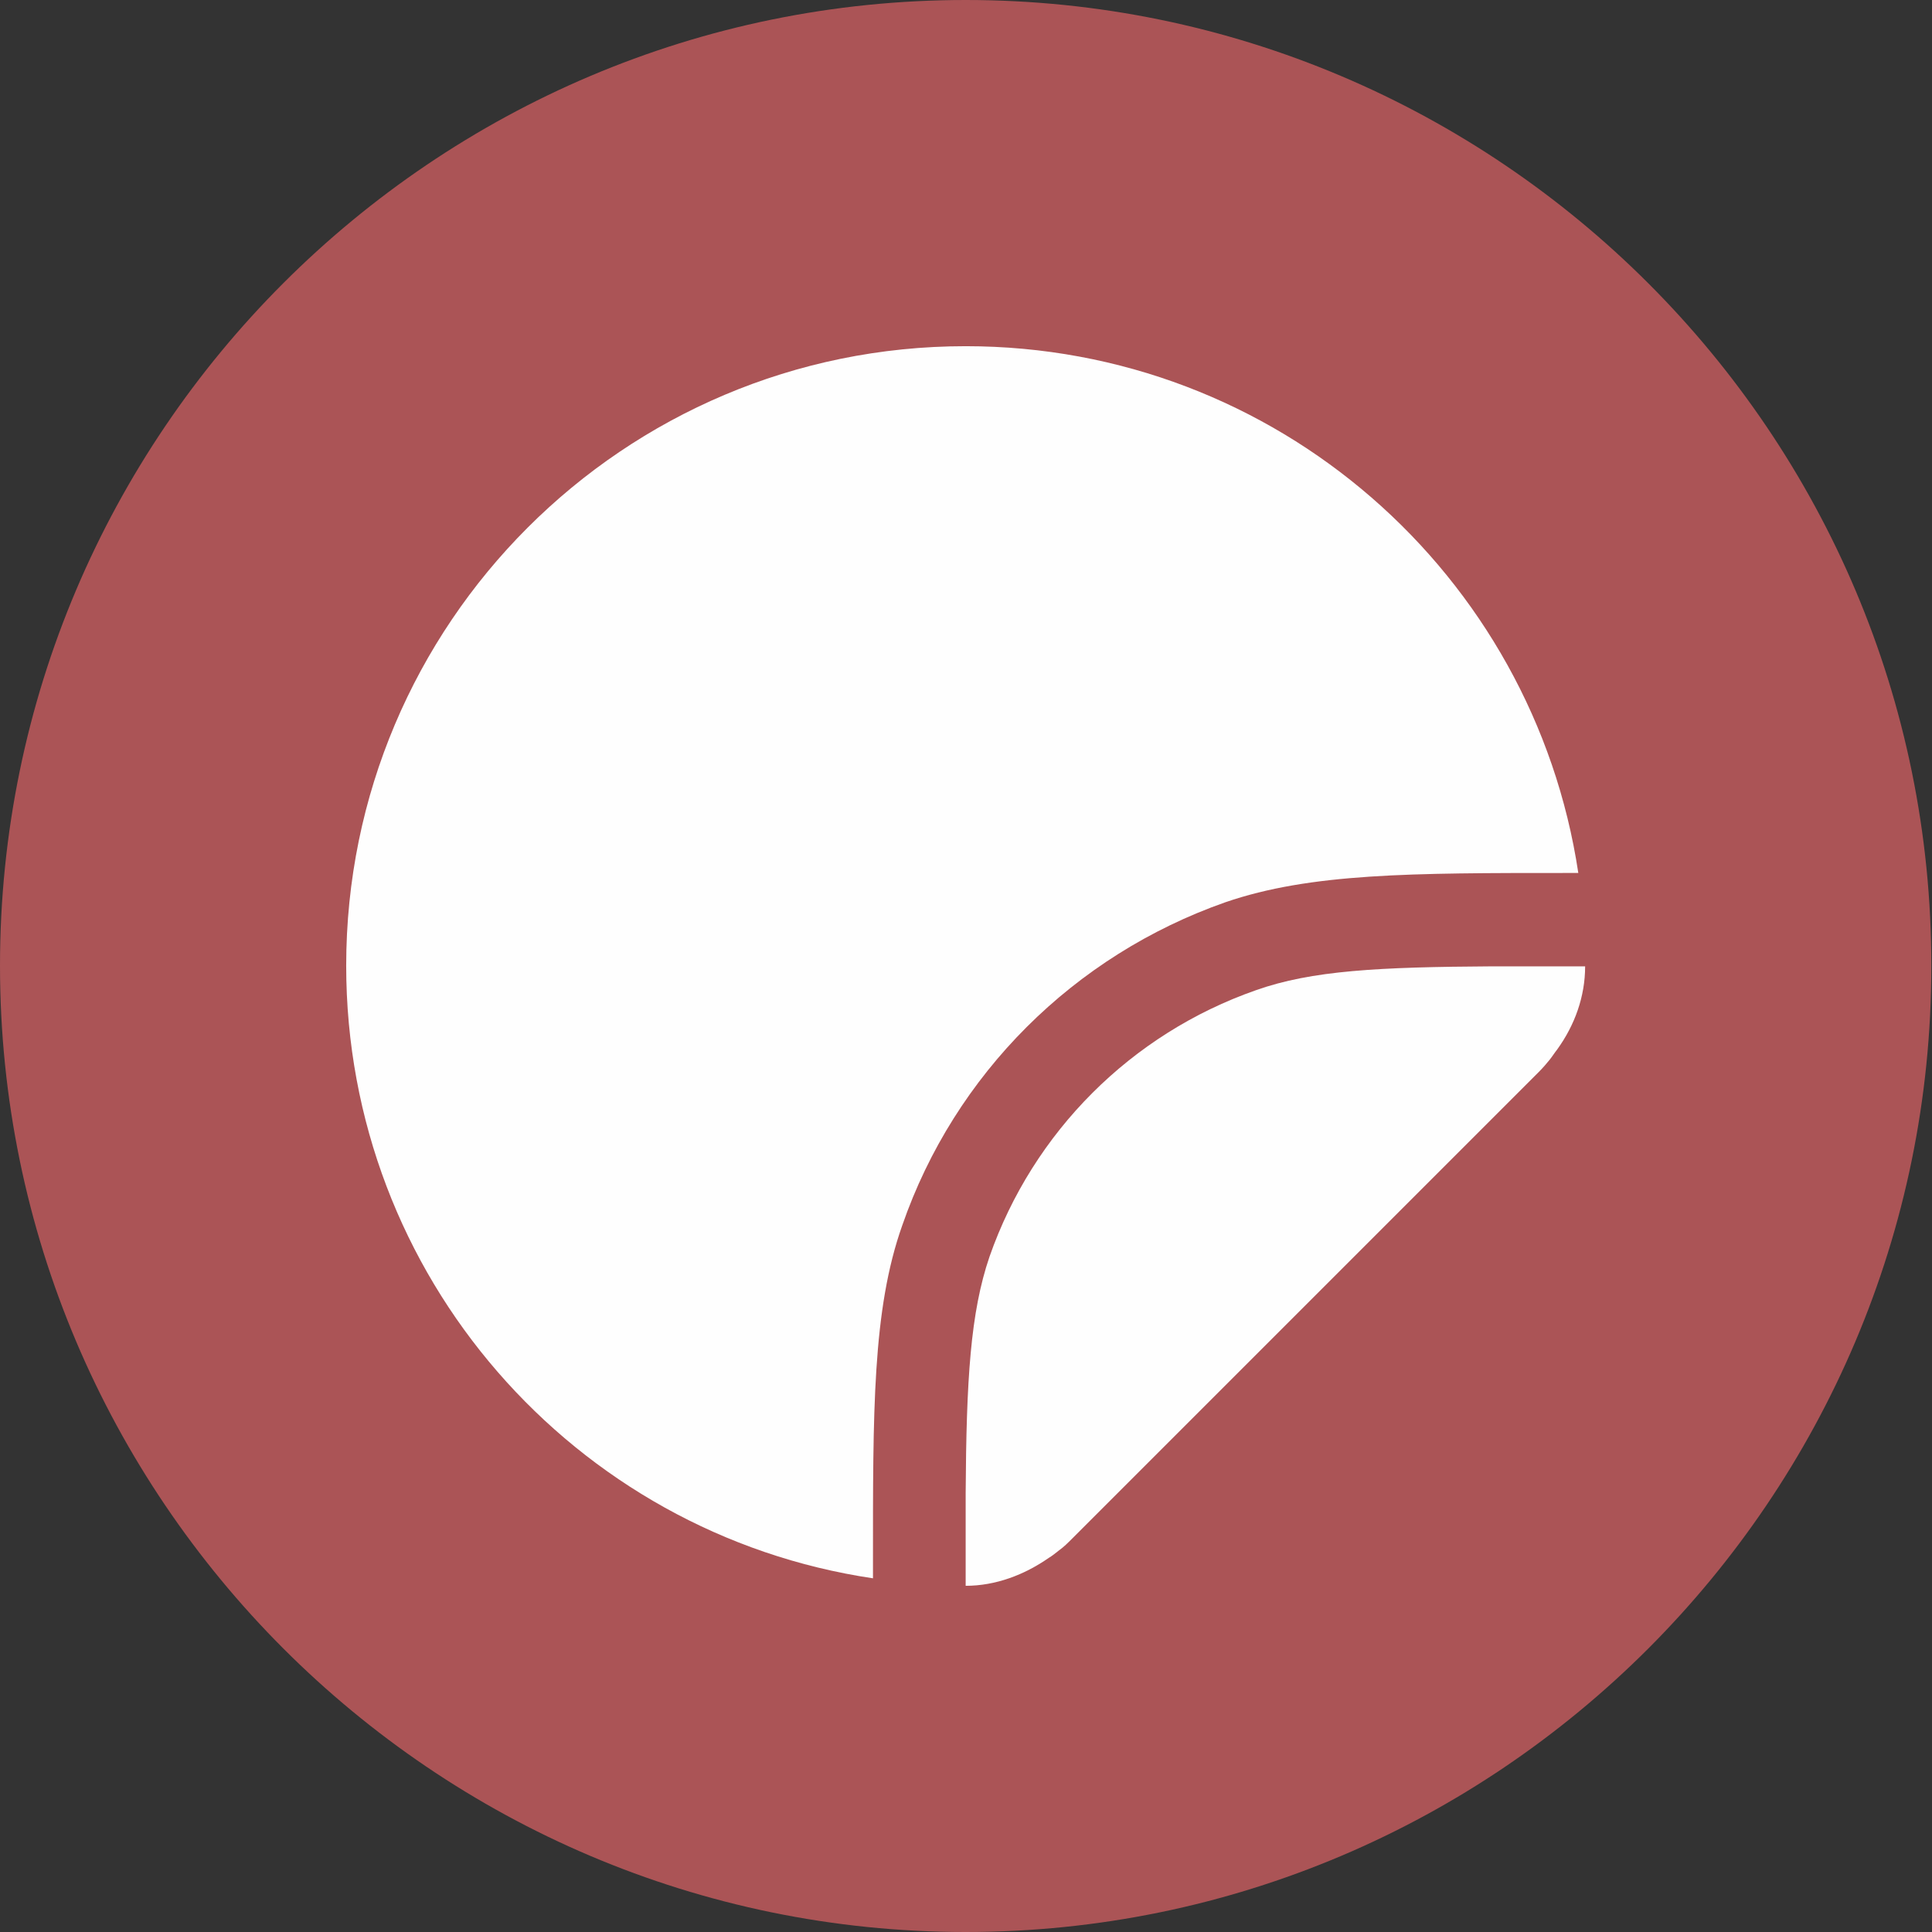
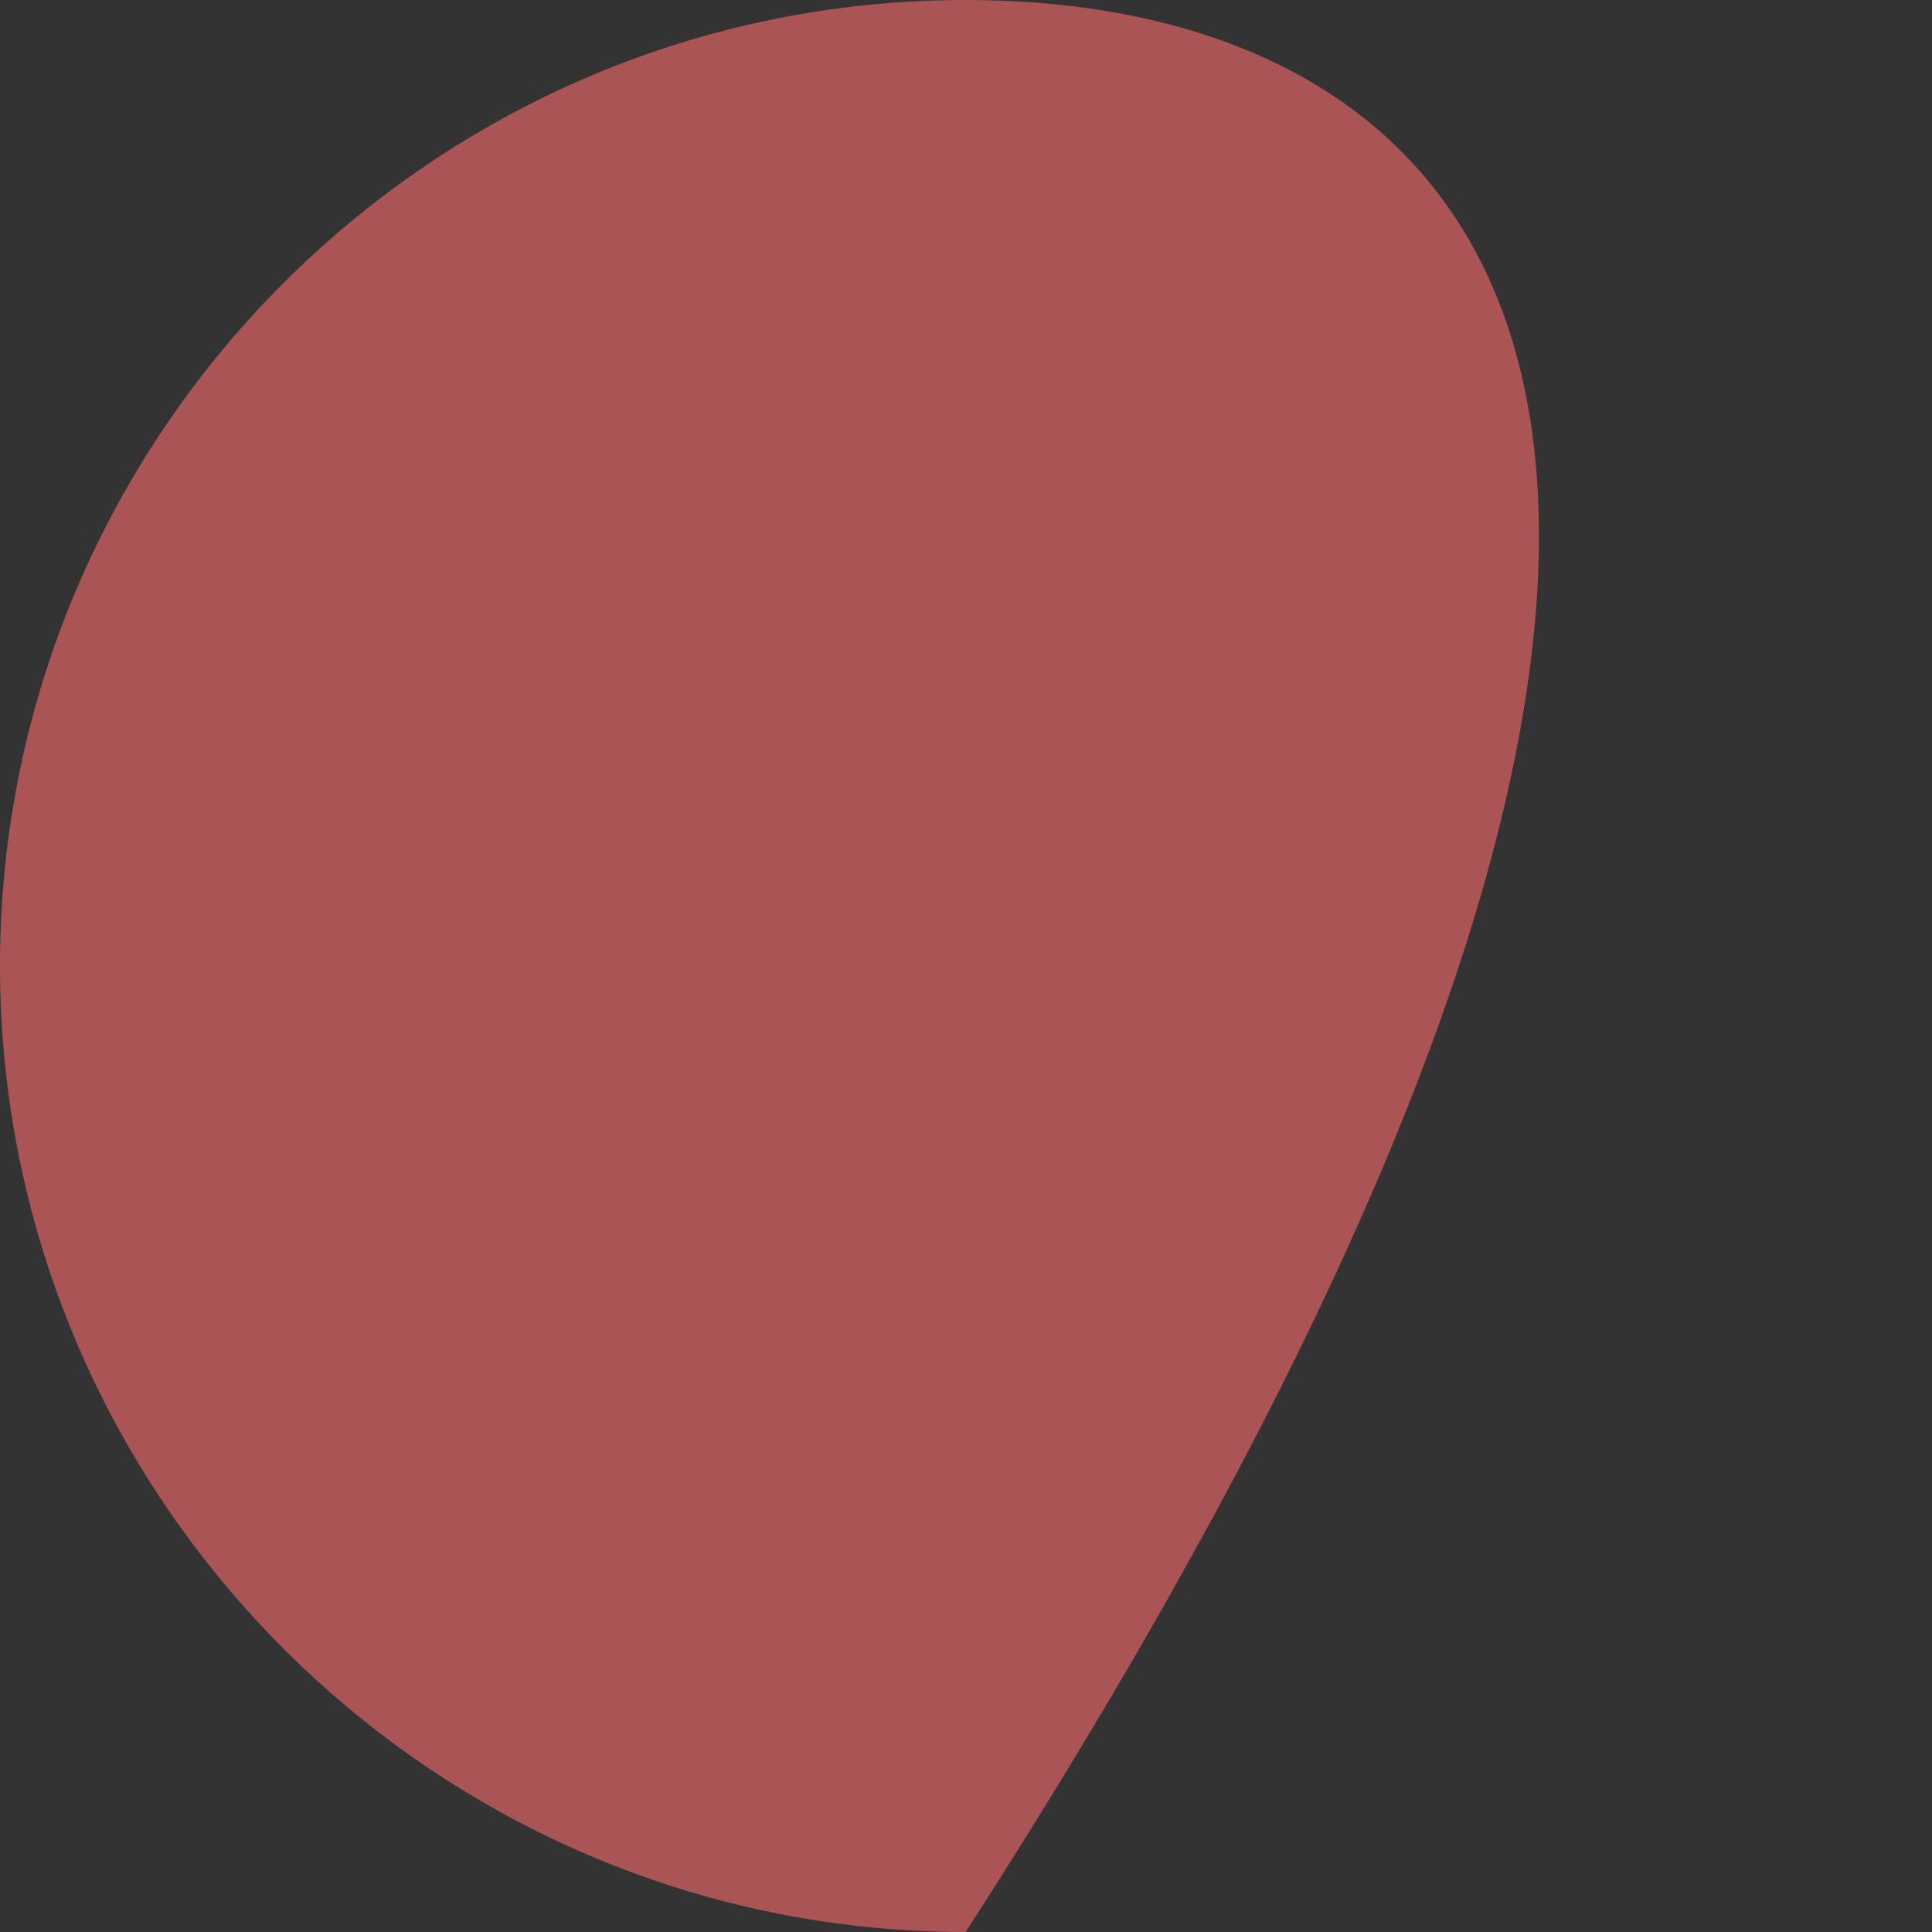
<svg xmlns="http://www.w3.org/2000/svg" id="Ebene_1" x="0px" y="0px" viewBox="0 0 283.5 283.5" style="enable-background:new 0 0 283.5 283.5;" xml:space="preserve">
  <rect x="0" y="0" width="283.5" height="283.5" fill="#333333" stroke="none" />
  <style type="text/css">	.st0{fill-rule:evenodd;clip-rule:evenodd;fill:#AB5456;}	.st1{fill:#FEFEFE;}</style>
  <g>
-     <path class="st0" d="M141.7,283.5c78.1,0,141.7-63.6,141.7-141.7C283.5,63.6,219.8,0,141.7,0C63.6,0,0,63.6,0,141.7  C0,219.8,63.6,283.5,141.7,283.5L141.7,283.5z" />
+     <path class="st0" d="M141.7,283.5C283.5,63.6,219.8,0,141.7,0C63.6,0,0,63.6,0,141.7  C0,219.8,63.6,283.5,141.7,283.5L141.7,283.5z" />
  </g>
  <g>
-     <path class="st1" d="M50.8,141.7c0-50.2,40.7-90.9,90.9-90.9c45.6,0,83.3,33.5,89.9,77.3l-1.8,0c-22.6,0-37.5,0-50,4.3  c-22.2,7.8-39.7,25.2-47.4,47.4c-4.4,12.4-4.3,27.3-4.3,50l0,1.8C84.3,225.1,50.8,187.3,50.8,141.7z" />
-     <path class="st1" d="M225.8,157.3l-68.5,68.5c-0.6,0.6-1.2,1.2-1.9,1.7c-0.5,0.4-1,0.8-1.5,1.1c-3.6,2.5-7.8,4.1-12.2,4.1  c0-5,0-9.5,0-13.6c0.1-16.7,0.7-26.5,3.5-34.7c6.4-18.3,20.8-32.7,39.1-39.1c8.2-2.9,18-3.4,34.7-3.5c4.1,0,8.6,0,13.6,0  c0,4.4-1.5,8.6-4.1,12.2c-0.4,0.5-0.7,1-1.1,1.5C227,156,226.4,156.7,225.8,157.3z" />
-   </g>
+     </g>
</svg>